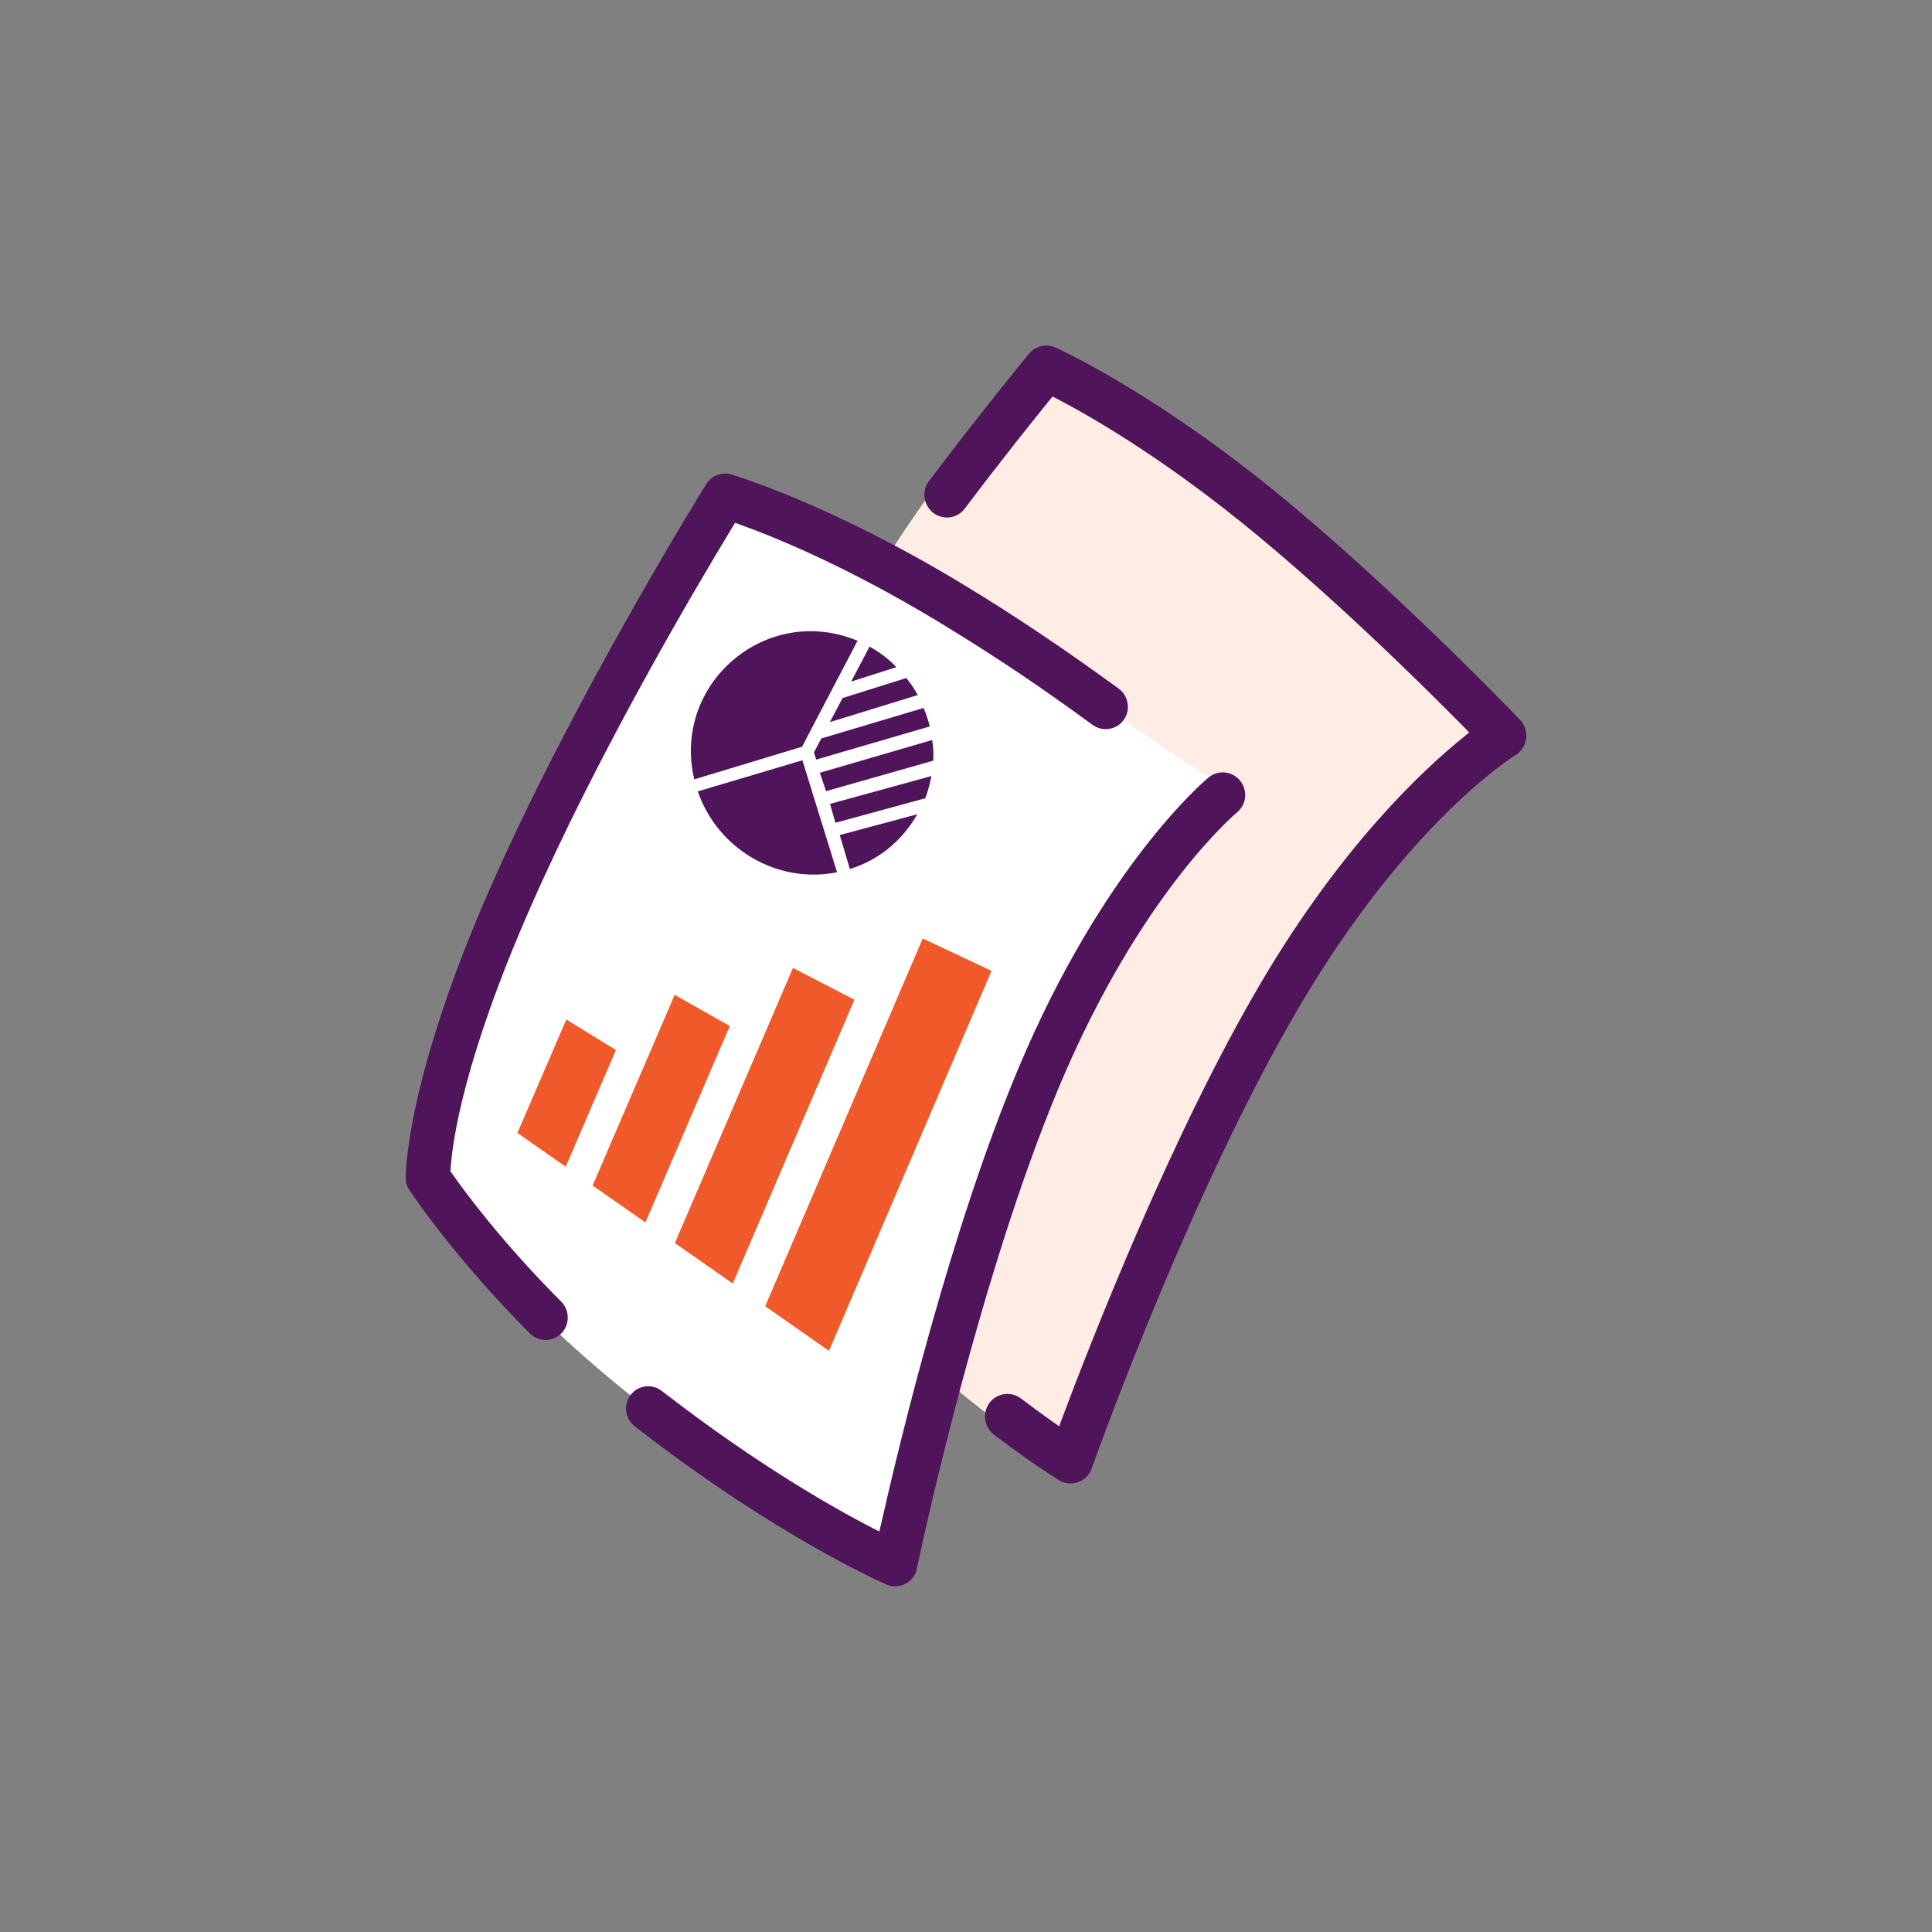
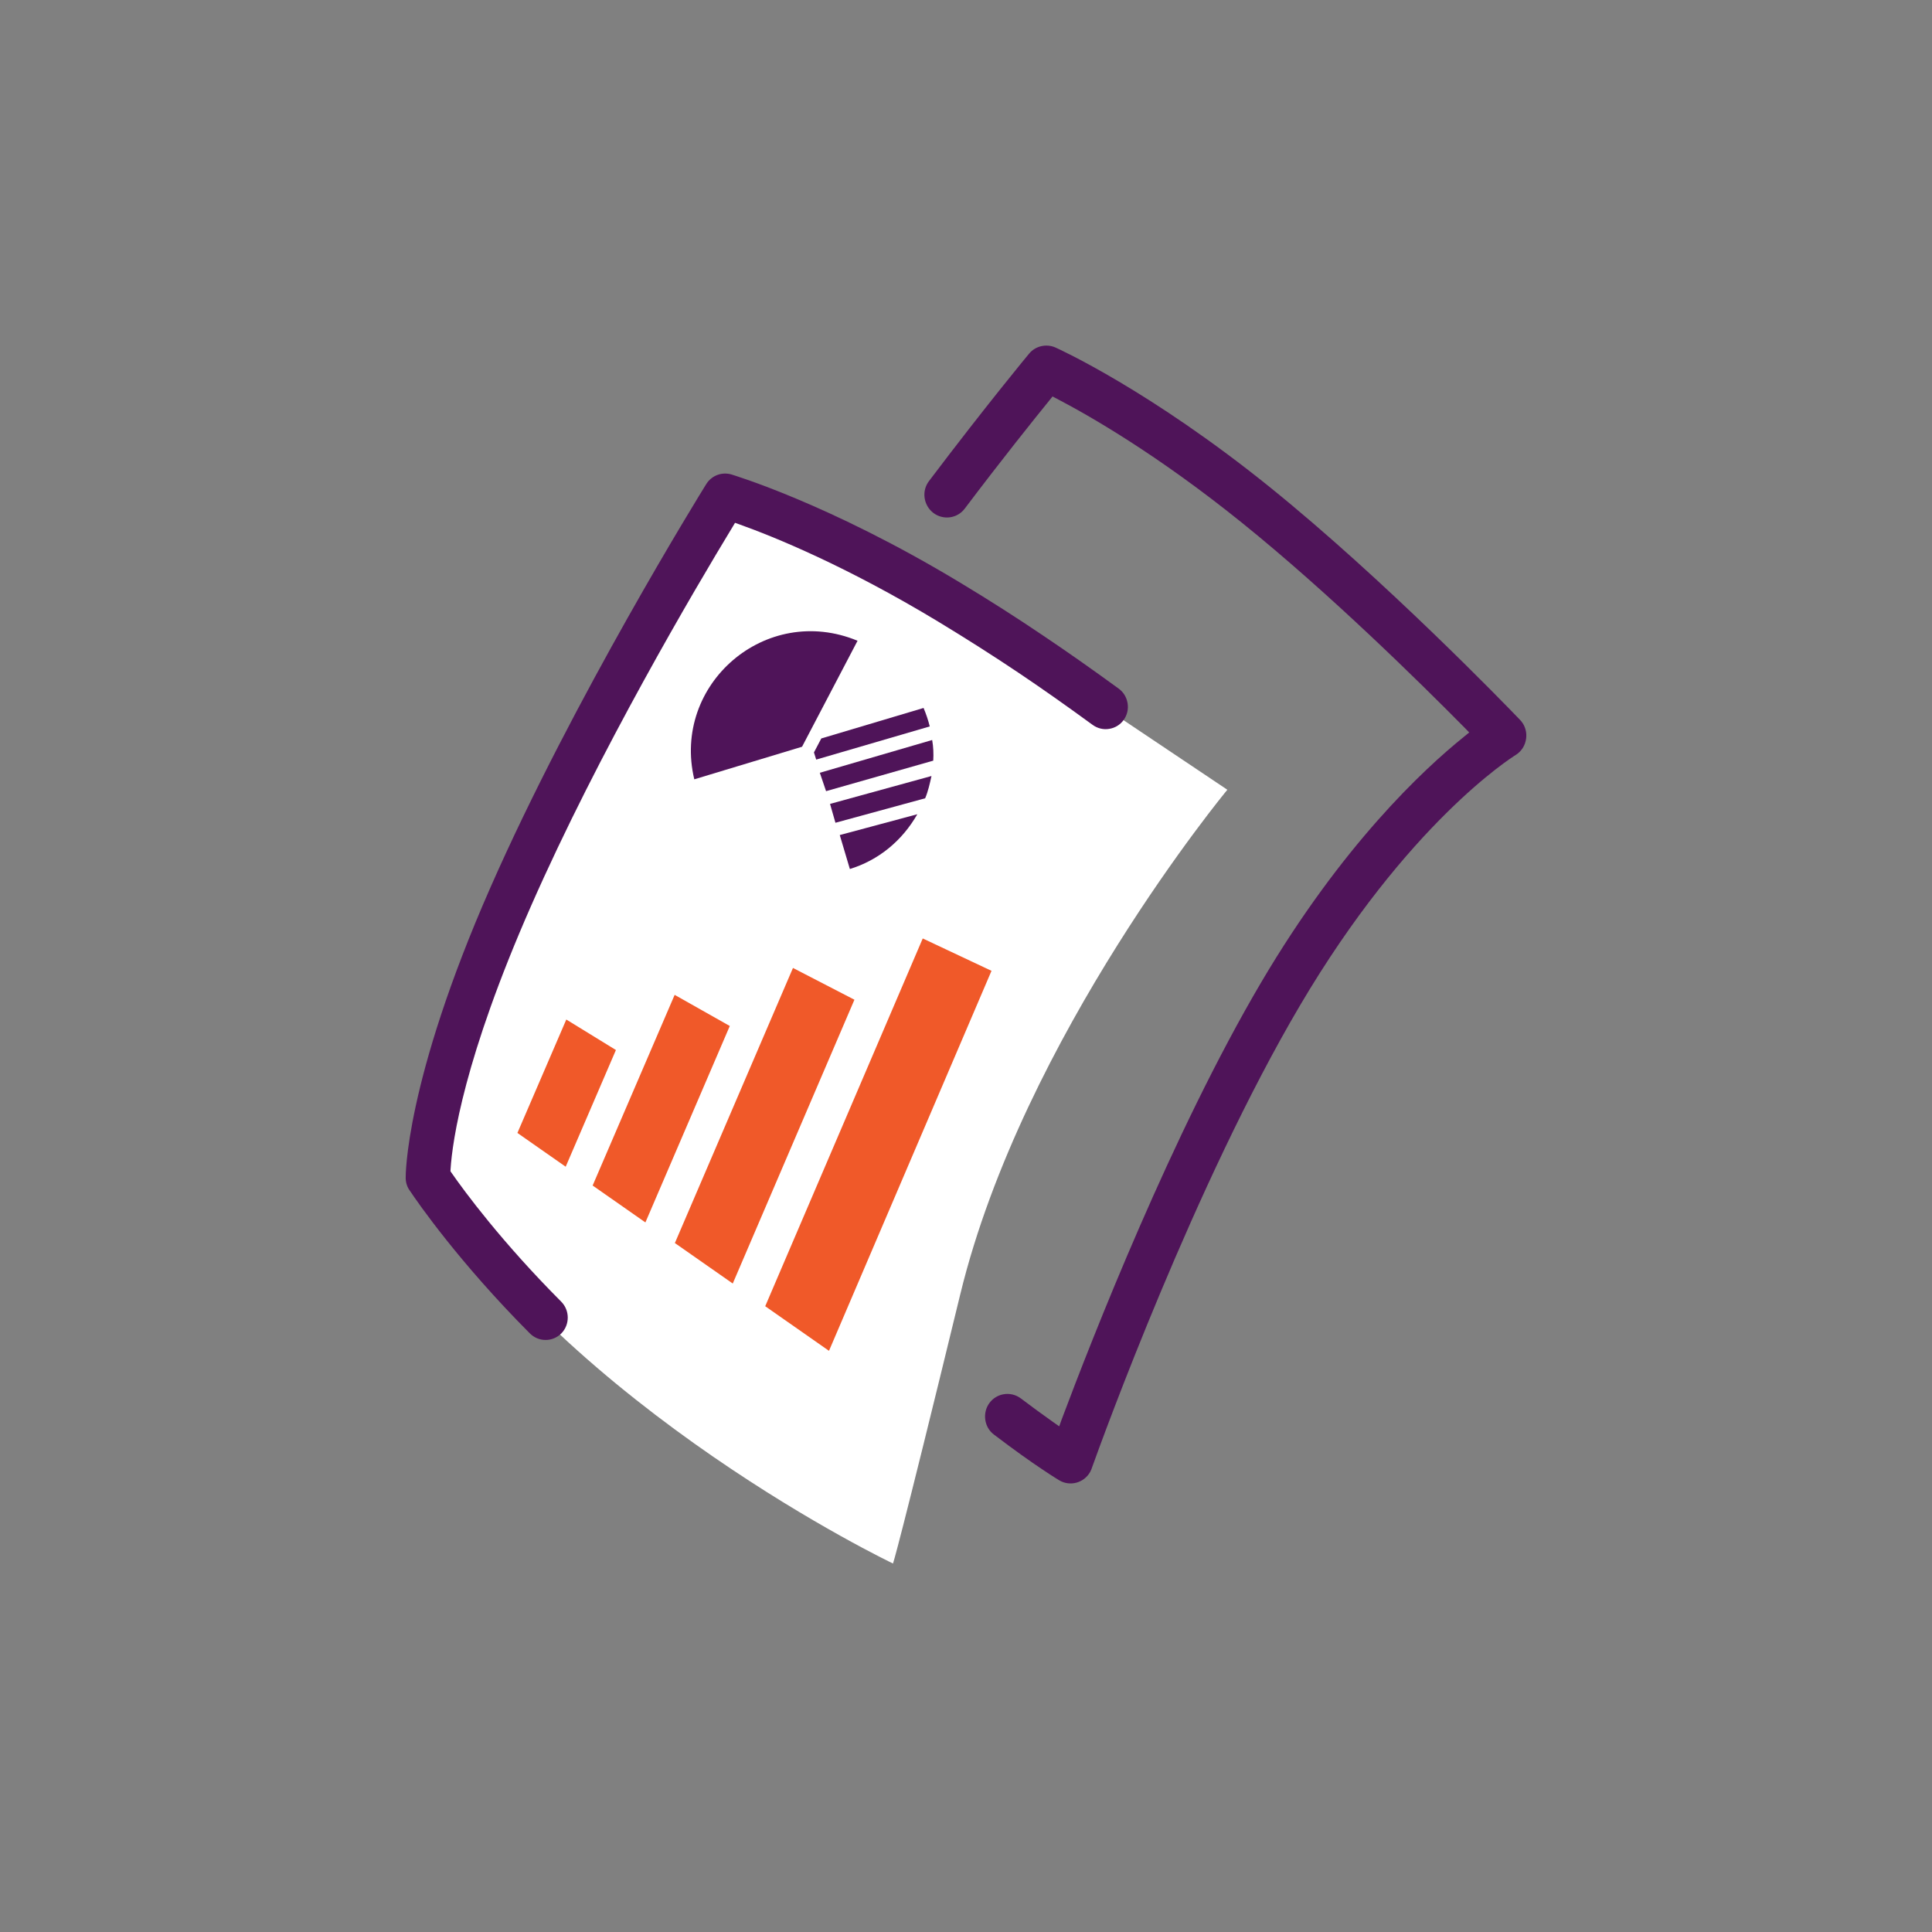
<svg xmlns="http://www.w3.org/2000/svg" id="Layer_1" data-name="Layer 1" viewBox="0 0 800 800">
  <rect x="0" y="0" width="800" height="800" fill="#808080" stroke="none" />
  <defs>
    <style>
      .cls-1 {
        fill: #f05929;
      }

      .cls-2 {
        fill: #fff;
      }

      .cls-3 {
        fill: #ffede5;
      }

      .cls-4 {
        fill: #4f1459;
      }
    </style>
  </defs>
-   <path class="cls-3" d="m264.2,416.5s98-203.27,159.95-258c62.15,26.41,150.84,106.14,150.84,106.14l45.09,40.03s-98.67,90.68-139.24,193.99c-40.57,103.31-43.16,107.91-43.16,107.91,0,0-125.11-82.08-173.49-190.07Z" />
  <path class="cls-4" d="m631.75,306.8c-.54,2.42-2.04,4.5-4.12,5.81-1.83,1.13-44.92,28.37-89.36,103.78-43.52,73.78-81.73,179.14-86.01,191.06-.23.77-.53,1.45-.88,2.1-2.56,4.5-8.27,6.04-12.68,3.47-.05-.04-2.64-1.56-7.3-4.71-4.65-3.1-11.4-7.87-19.79-14.25-2.01-1.49-3.29-3.71-3.63-6.2-.34-2.49.28-4.98,1.75-6.95,1.44-1.92,3.45-3.12,5.66-3.55,2.48-.48,5.16.06,7.34,1.71,4.63,3.49,9.14,6.81,13.39,9.8l2.48,1.74,1.02-2.85c12.61-33.65,45.85-118.66,82.65-181.06,33.35-56.57,66.99-88.02,84.08-101.75l2.02-1.65-1.85-1.91c-18.92-19.15-56.04-55.71-92.11-84.81-34.99-28.24-63.2-44.39-76.89-51.53l-1.69-.88-1.19,1.49c-6.47,7.96-19.65,24.4-35.17,44.96-3.11,4.13-8.98,4.87-13.07,1.71-1.96-1.55-3.21-3.76-3.55-6.26-.33-2.49.34-4.93,1.86-6.92,23.65-31.3,41.28-52.56,41.44-52.74,2.63-3.16,7.11-4.17,10.86-2.53,1.57.71,39.17,17.78,88.97,57.97,47.31,38.2,97.28,89.84,102.95,95.73.64.6,1.2,1.27,1.69,2.04,1.32,2.15,1.72,4.68,1.14,7.16h0Z" />
  <g>
    <g>
      <path class="cls-2" d="m174.26,484.28s68.89-212.41,122.3-274.36c64.47,17.58,162.09,83.88,162.09,83.88l49.57,33.22s-84.61,102.11-110.57,208.83c-25.95,106.72-27.88,111.57-27.88,111.57,0,0-133.64-63.74-195.52-163.14h0Z" />
      <path class="cls-4" d="m466.91,291.16c.4,2.49-.18,4.96-1.61,6.93-1.42,2.01-3.57,3.33-5.98,3.71-2.4.42-4.86-.18-6.87-1.63-11.38-8.31-21.07-15.12-30.52-21.47-10.77-7.23-21.74-14.2-33.51-21.34-38.08-23.01-67.93-35.11-82.28-40.24l-1.78-.63-.97,1.62c-15.73,25.91-55.38,93.09-83.48,156.99-27.72,62.98-32.59,97.24-33.34,109.02l-.05.86.47.68c5.45,7.85,20.84,28.7,45.37,53.3,3.64,3.66,3.63,9.55.07,13.19-1.76,1.73-4.07,2.71-6.52,2.7-2.49,0-4.79-1-6.56-2.77-29.24-29.38-46.31-54.06-49.49-58.82-1.23-1.61-1.86-3.48-1.87-5.51-.03-.38-.44-39.53,35.1-120.3,34.49-78.39,87.02-163.24,89.27-166.87,1.16-1.93,2.93-3.33,4.96-4.01,1.71-.58,3.65-.64,5.48-.13.4.17,40.27,11.88,94.98,44.94,11.93,7.19,23.16,14.36,34.27,21.88,9.75,6.54,19.64,13.48,31.13,21.85,2.01,1.45,3.33,3.62,3.72,6.06h0Z" />
-       <path class="cls-4" d="m515.58,330.08c-.24,2.46-1.44,4.69-3.31,6.27-.38.32-40.06,33.37-73.73,113.7-32.63,77.81-56.14,186.37-58.72,198.68-.1.87-.36,1.7-.67,2.5-.98,2.31-2.78,4.05-5.06,4.98-2.28.92-4.79.88-7.08-.12-1.78-.78-44.47-19.46-101.68-63.55l-2.45-1.89c-1.94-1.52-3.22-3.7-3.56-6.16-.3-2.47.34-4.92,1.82-6.9,1.16-1.48,2.66-2.54,4.33-3.1,2.81-.95,6.04-.51,8.56,1.45l2.45,1.89c38.2,29.4,69.64,47.1,84.99,55l2.65,1.32.68-2.9c7.82-34.66,29.03-122.45,56.77-188.56,35.14-83.8,77.07-119.3,78.88-120.75,3.89-3.25,9.75-2.71,13.01,1.28,1.58,1.94,2.31,4.36,2.13,6.85h0Z" />
    </g>
    <g>
      <g>
        <path class="cls-1" d="m382.08,388.59l28.48,13.41-67.29,157.35-26.41-18.47,65.23-152.29Z" />
        <path class="cls-1" d="m328.36,400.81l25.44,13.15-50.38,117.52-23.97-16.76,48.9-113.91Z" />
        <path class="cls-1" d="m279.36,411.95l22.83,12.89-34.94,81.34-21.85-15.28,33.96-78.95Z" />
        <path class="cls-1" d="m234.49,422.16l20.55,12.63-20.8,48.32-19.99-13.98,20.24-46.96Z" />
      </g>
      <g>
-         <path class="cls-4" d="m346.61,361.19l-14.36-46.38-43.31,12.89c8.17,23.74,32.71,38.46,57.68,33.49h0Z" />
        <path class="cls-4" d="m355.08,265.32c-37.97-15.74-76.98,18.01-67.59,57.38l44.62-13.49,22.98-43.88Z" />
-         <path class="cls-4" d="m375.25,280.76l-26.38,8.3-5.23,9.95,36.35-11.19c-1.28-2.53-2.95-4.93-4.74-7.07Z" />
        <path class="cls-4" d="m384.99,300.8c-.63-2.55-1.53-5.23-2.56-7.65l-42.35,12.63-3.04,5.78.93,2.97,47.01-13.73Z" />
-         <path class="cls-4" d="m360.07,267.74l-7.61,14.49,18.71-5.98c-3.29-3.48-6.95-6.19-11.1-8.51Z" />
        <path class="cls-4" d="m351.91,359.84c11.92-3.68,21.63-11.68,27.93-22.68l-32.11,8.62,4.18,14.06Z" />
        <path class="cls-4" d="m342.06,327.6l44.38-12.63c.16-2.8.06-5.74-.45-8.55l-46.52,13.57,2.59,7.62Z" />
        <path class="cls-4" d="m345.94,340.69l37.15-10.14c1.22-2.88,1.92-6.05,2.62-9.22l-42.01,11.55,2.24,7.81Z" />
      </g>
    </g>
  </g>
</svg>